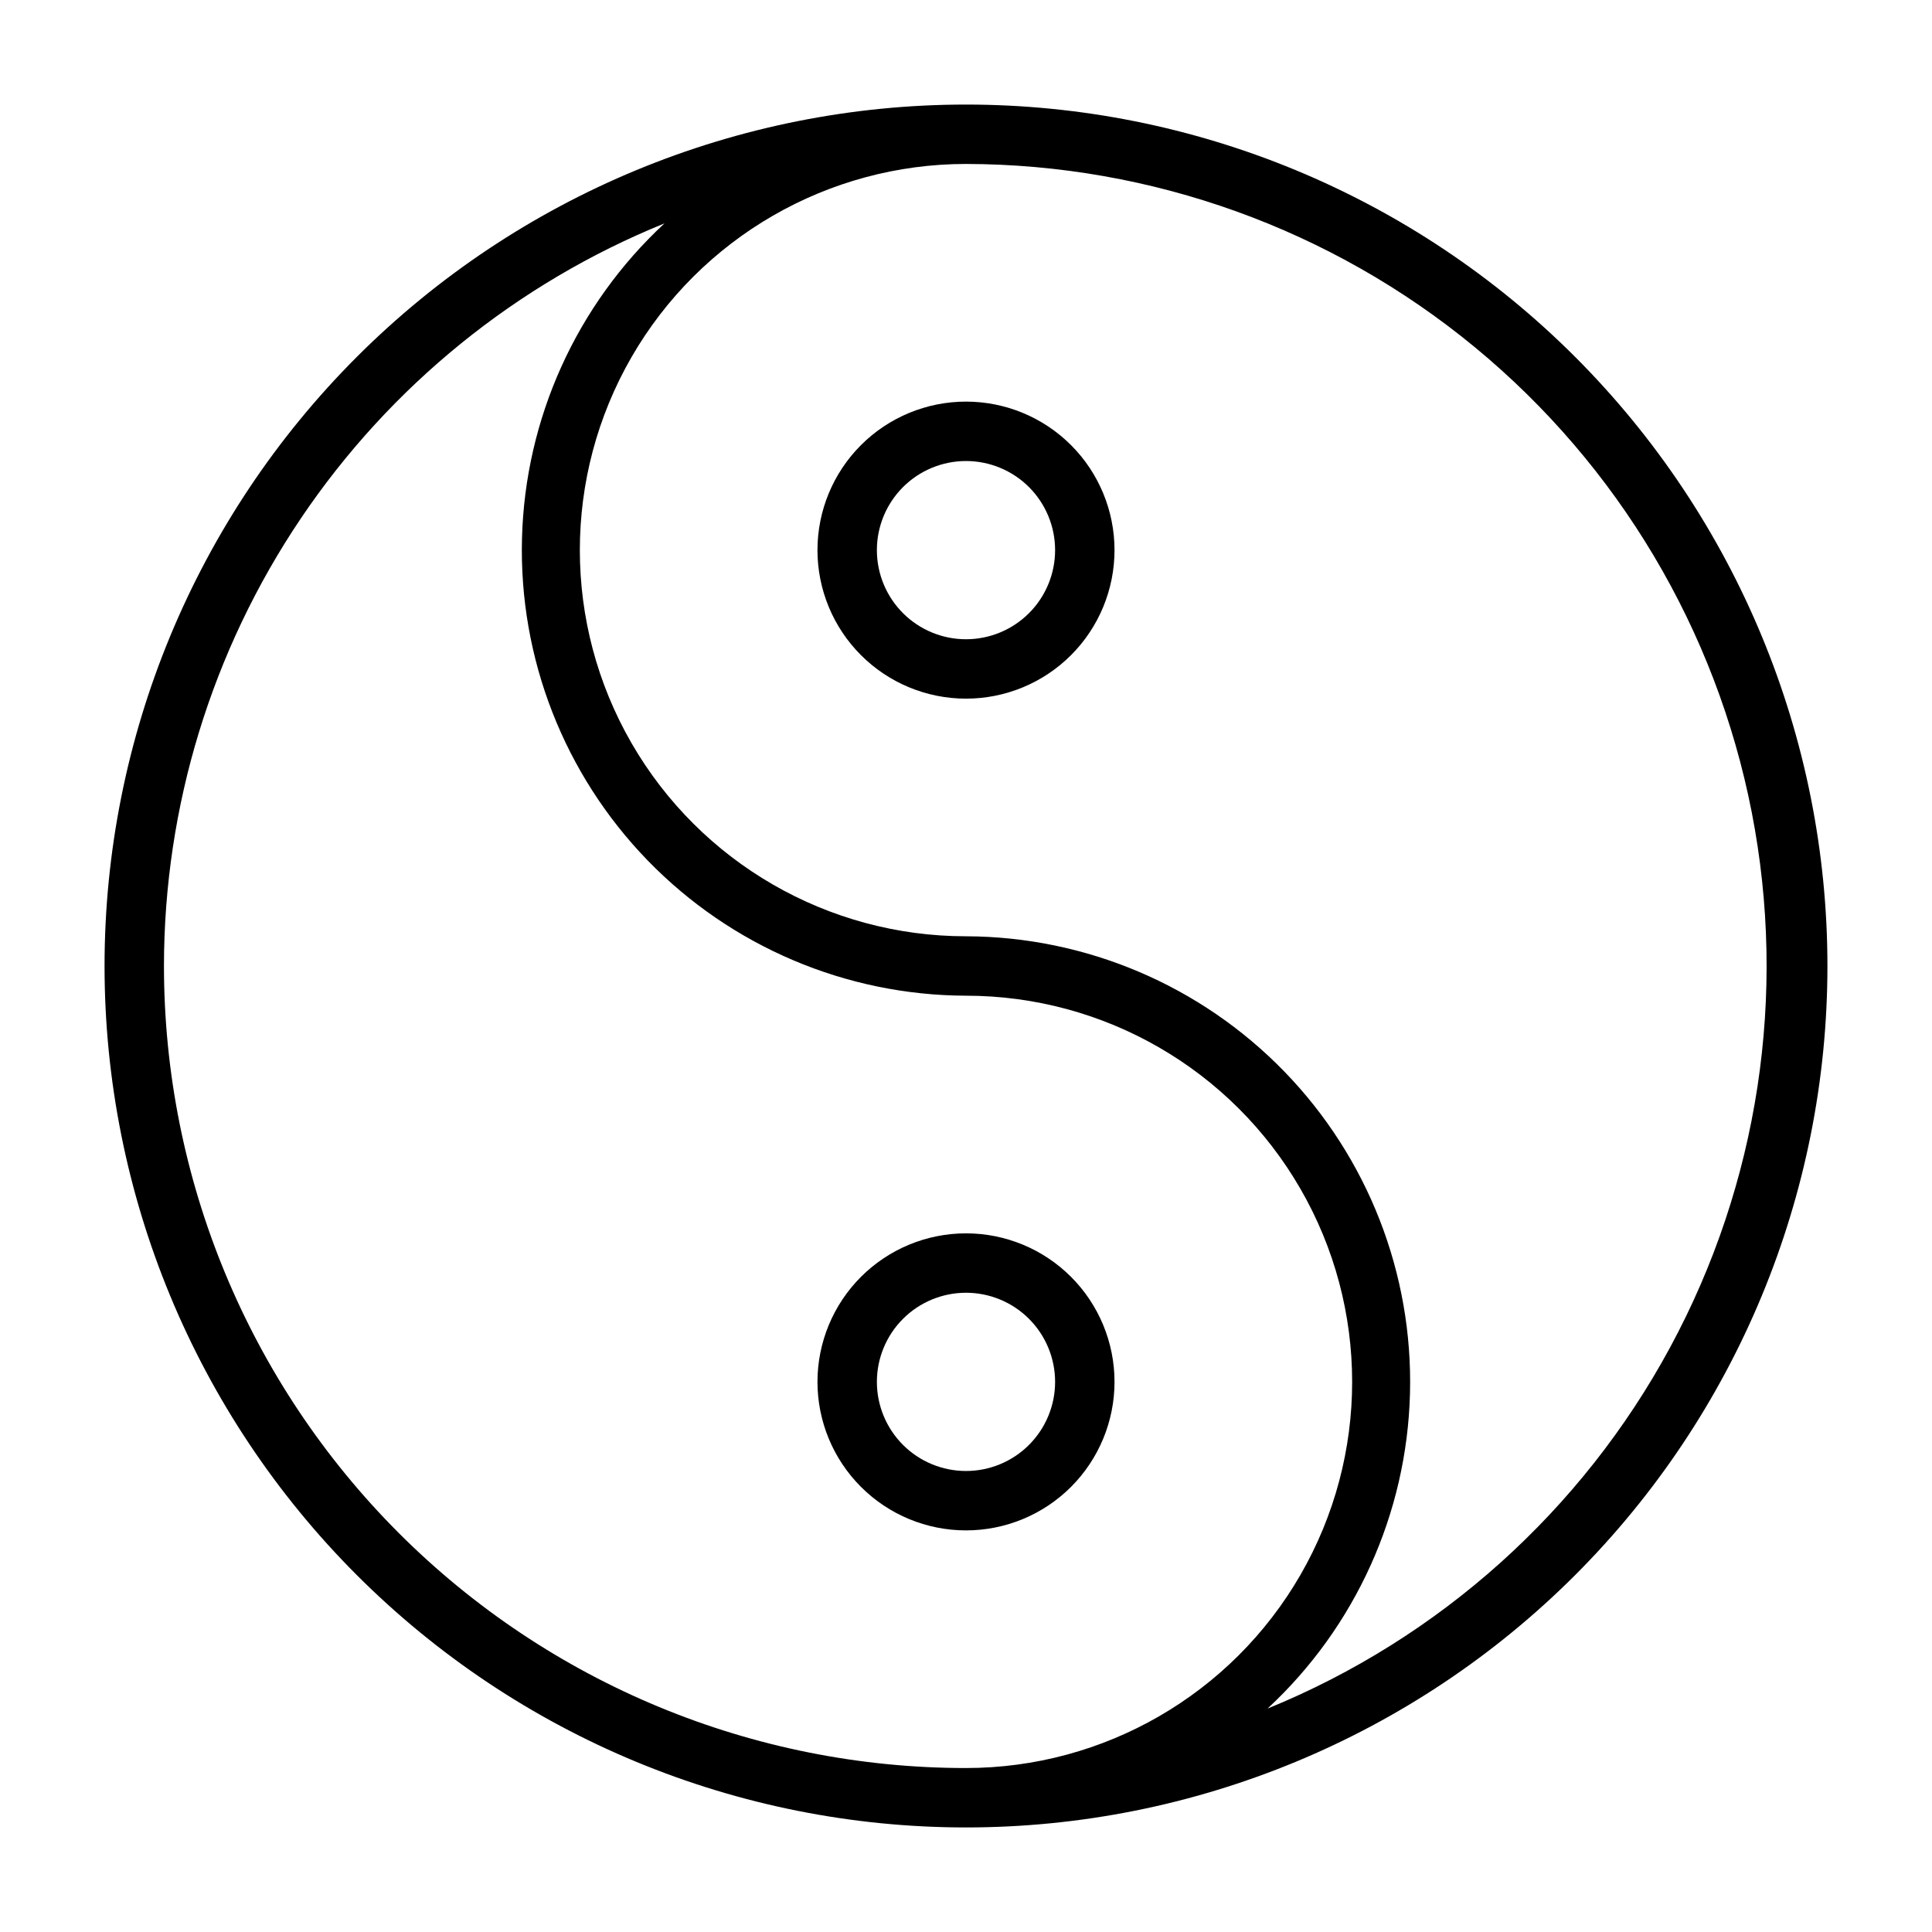
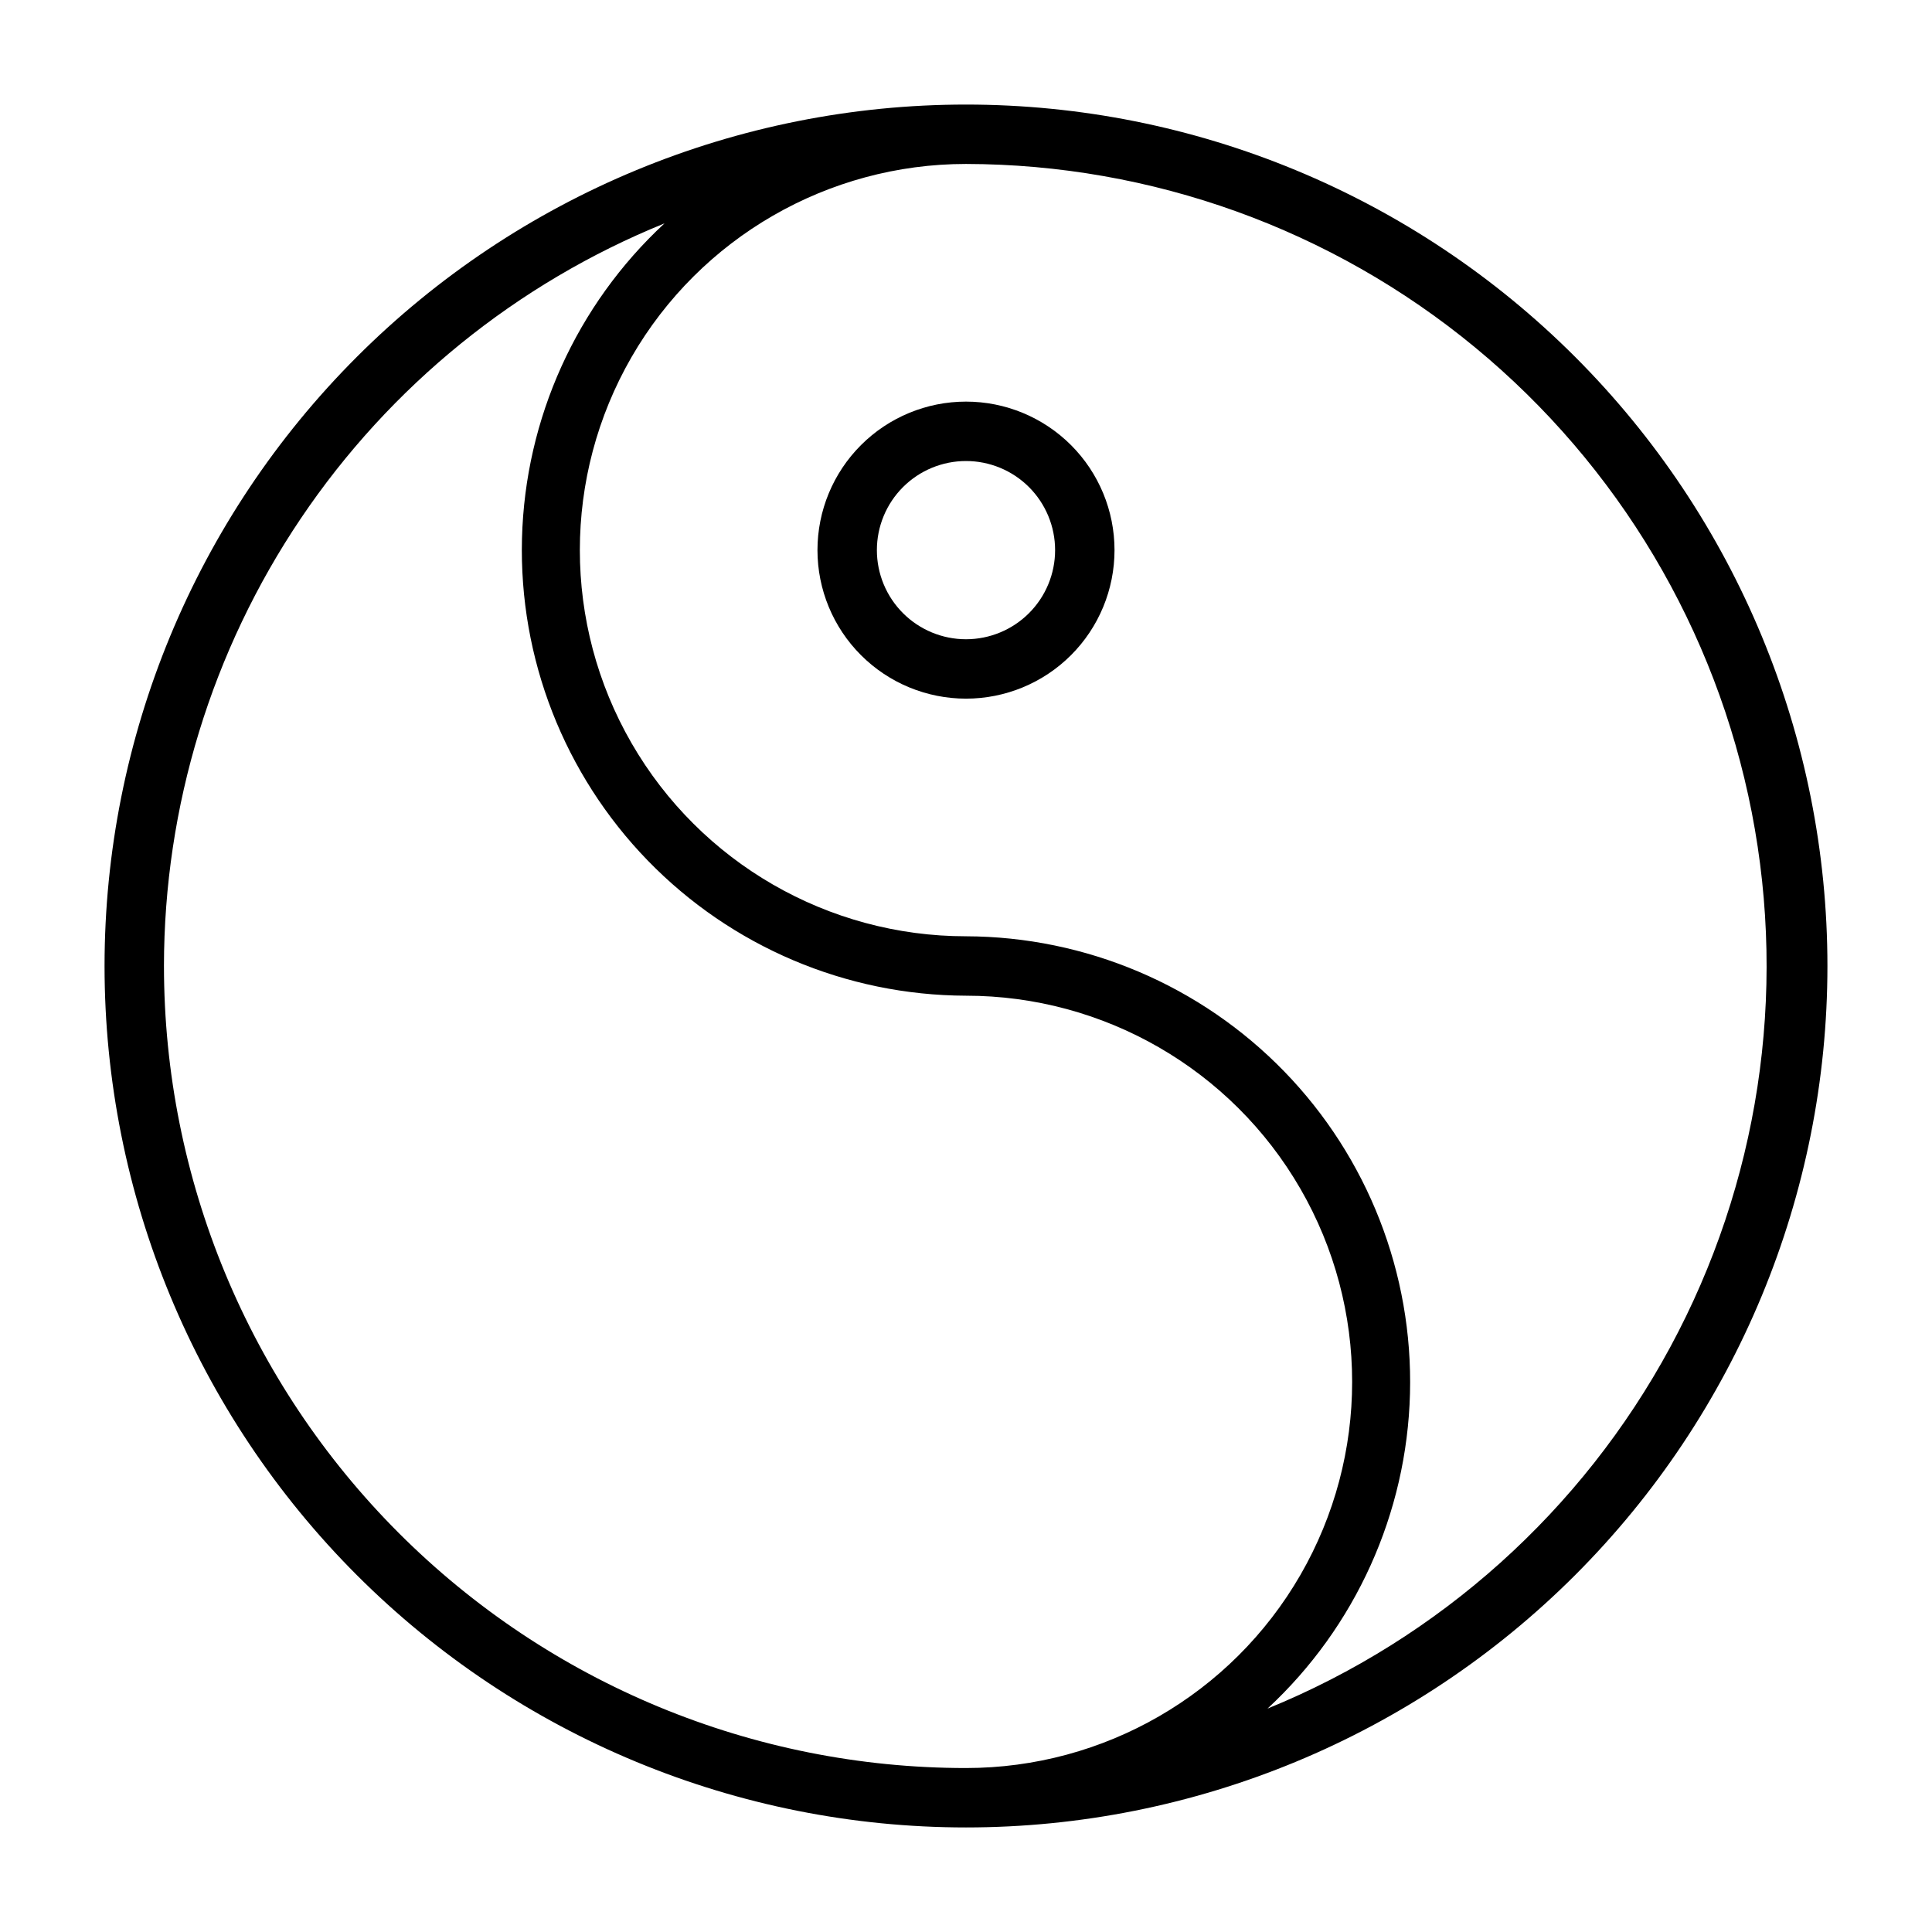
<svg xmlns="http://www.w3.org/2000/svg" fill="#000000" width="800px" height="800px" version="1.1" viewBox="144 144 512 512">
  <g>
    <path d="m400 171.71c-60.547 0-118.61 24.051-161.43 66.863s-66.863 100.88-66.863 161.43c0 60.543 24.051 118.61 66.863 161.42s100.88 66.867 161.43 66.867c60.543 0 118.61-24.055 161.42-66.867s66.867-100.88 66.867-161.42c0-60.547-24.055-118.61-66.867-161.43s-100.88-66.863-161.42-66.863zm-212.55 228.29c0.031-42.277 12.668-83.582 36.297-118.64 23.629-35.055 57.172-62.27 96.348-78.16-23.312 21.609-36.926 51.711-37.762 83.488-0.836 31.777 11.18 62.551 33.324 85.359 22.145 22.809 52.551 35.723 84.34 35.824 36.559 0 70.344 19.504 88.625 51.168 18.281 31.664 18.281 70.672 0 102.34s-52.066 51.168-88.625 51.168c-56.371 0-110.43-22.395-150.29-62.254-39.859-39.859-62.254-93.922-62.254-150.29zm292.45 196.8c23.312-21.613 36.926-51.715 37.762-83.492 0.836-31.777-11.176-62.551-33.32-85.359-22.148-22.805-52.551-35.723-84.34-35.824-36.562 0-70.348-19.504-88.629-51.168-18.277-31.66-18.277-70.672 0-102.34 18.281-31.66 52.066-51.168 88.629-51.168 49.238 0.09 96.918 17.27 134.9 48.609 37.977 31.336 63.898 74.891 73.332 123.22 9.43 48.324 1.793 98.43-21.613 141.75s-61.125 77.172-106.72 95.77z" />
    <path d="m400 250.43c-10.441 0-20.453 4.148-27.832 11.527-7.383 7.383-11.531 17.395-11.531 27.832 0 10.441 4.148 20.453 11.531 27.832 7.379 7.383 17.391 11.527 27.832 11.527 10.438 0 20.449-4.144 27.832-11.527 7.379-7.379 11.527-17.391 11.527-27.832 0-10.438-4.148-20.449-11.527-27.832-7.383-7.379-17.395-11.527-27.832-11.527zm0 62.977c-6.266 0-12.273-2.488-16.699-6.918-4.43-4.43-6.918-10.434-6.918-16.699 0-6.262 2.488-12.27 6.918-16.699 4.426-4.426 10.434-6.914 16.699-6.914 6.262 0 12.27 2.488 16.699 6.914 4.426 4.43 6.914 10.438 6.914 16.699 0 6.266-2.488 12.27-6.914 16.699-4.43 4.43-10.438 6.918-16.699 6.918z" />
-     <path d="m439.36 510.21c0-10.438-4.148-20.449-11.527-27.832-7.383-7.383-17.395-11.527-27.832-11.527-10.441 0-20.453 4.144-27.832 11.527-7.383 7.383-11.531 17.395-11.531 27.832s4.148 20.449 11.531 27.832c7.379 7.383 17.391 11.527 27.832 11.527 10.438 0 20.449-4.144 27.832-11.527 7.379-7.383 11.527-17.395 11.527-27.832zm-62.977 0c0-6.262 2.488-12.27 6.918-16.699 4.426-4.43 10.434-6.918 16.699-6.918 6.262 0 12.27 2.488 16.699 6.918 4.426 4.43 6.914 10.438 6.914 16.699s-2.488 12.27-6.914 16.699c-4.43 4.43-10.438 6.918-16.699 6.918-6.266 0-12.273-2.488-16.699-6.918-4.43-4.43-6.918-10.438-6.918-16.699z" />
  </g>
</svg>